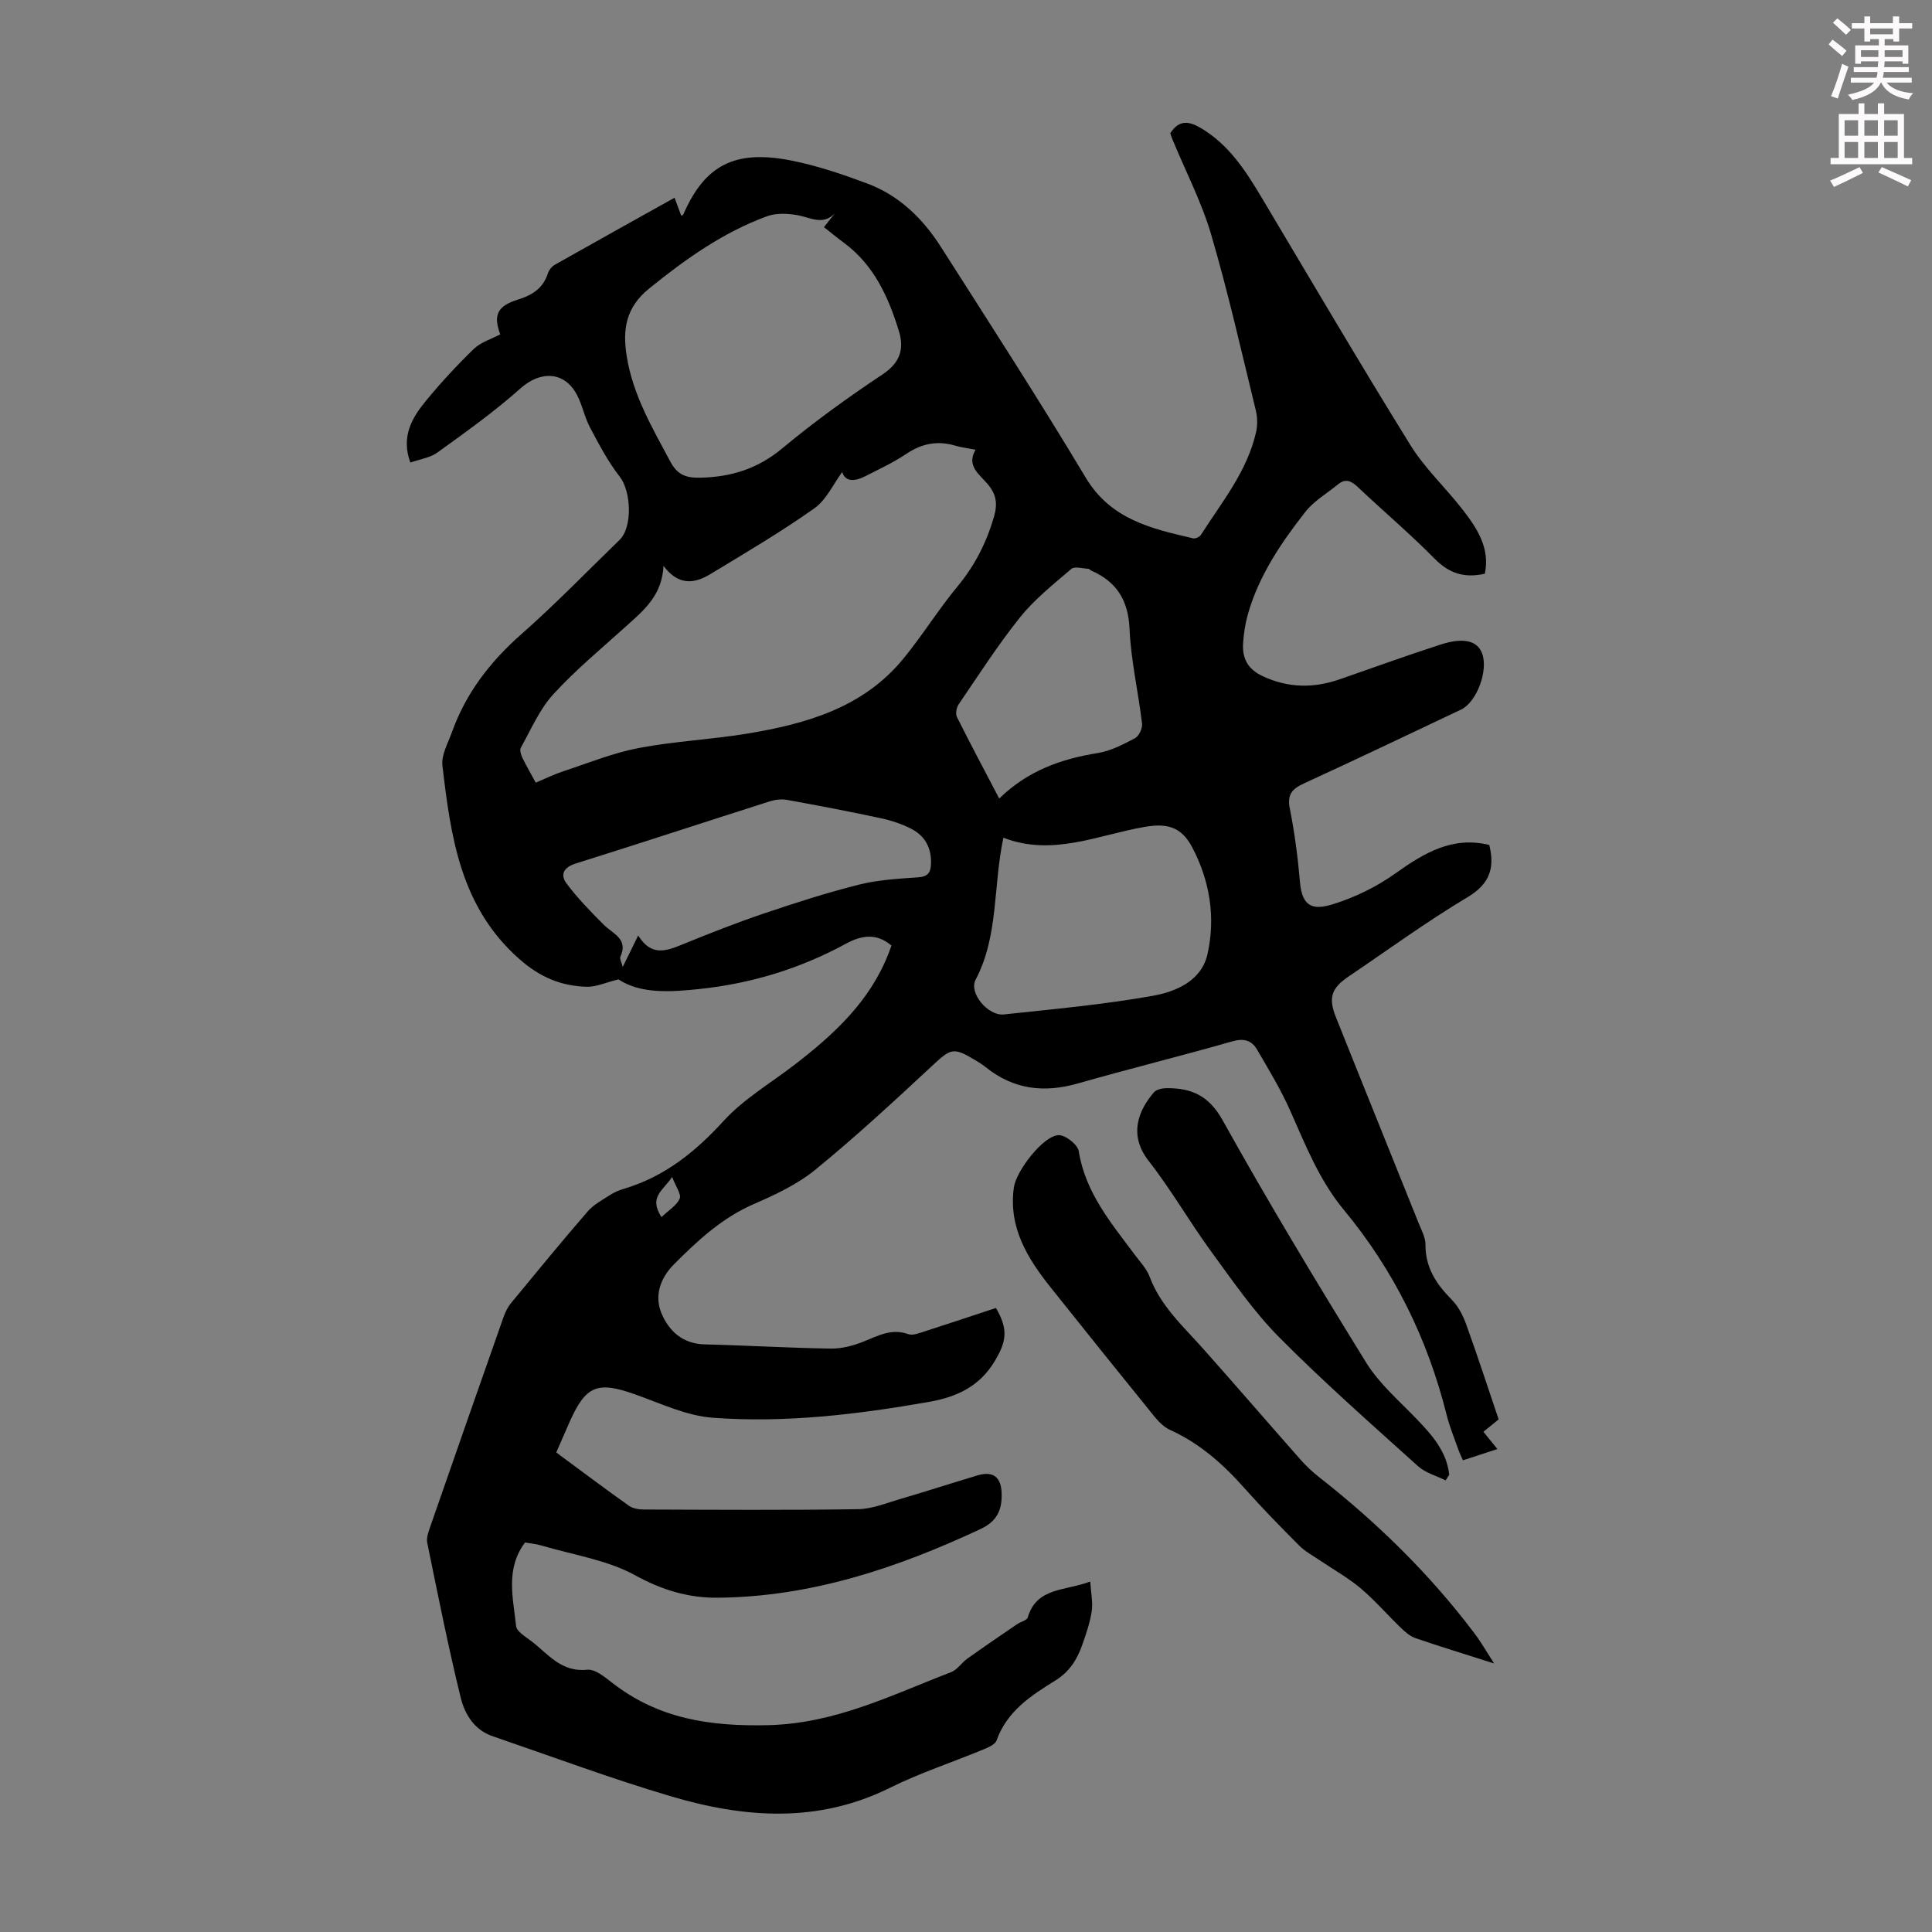
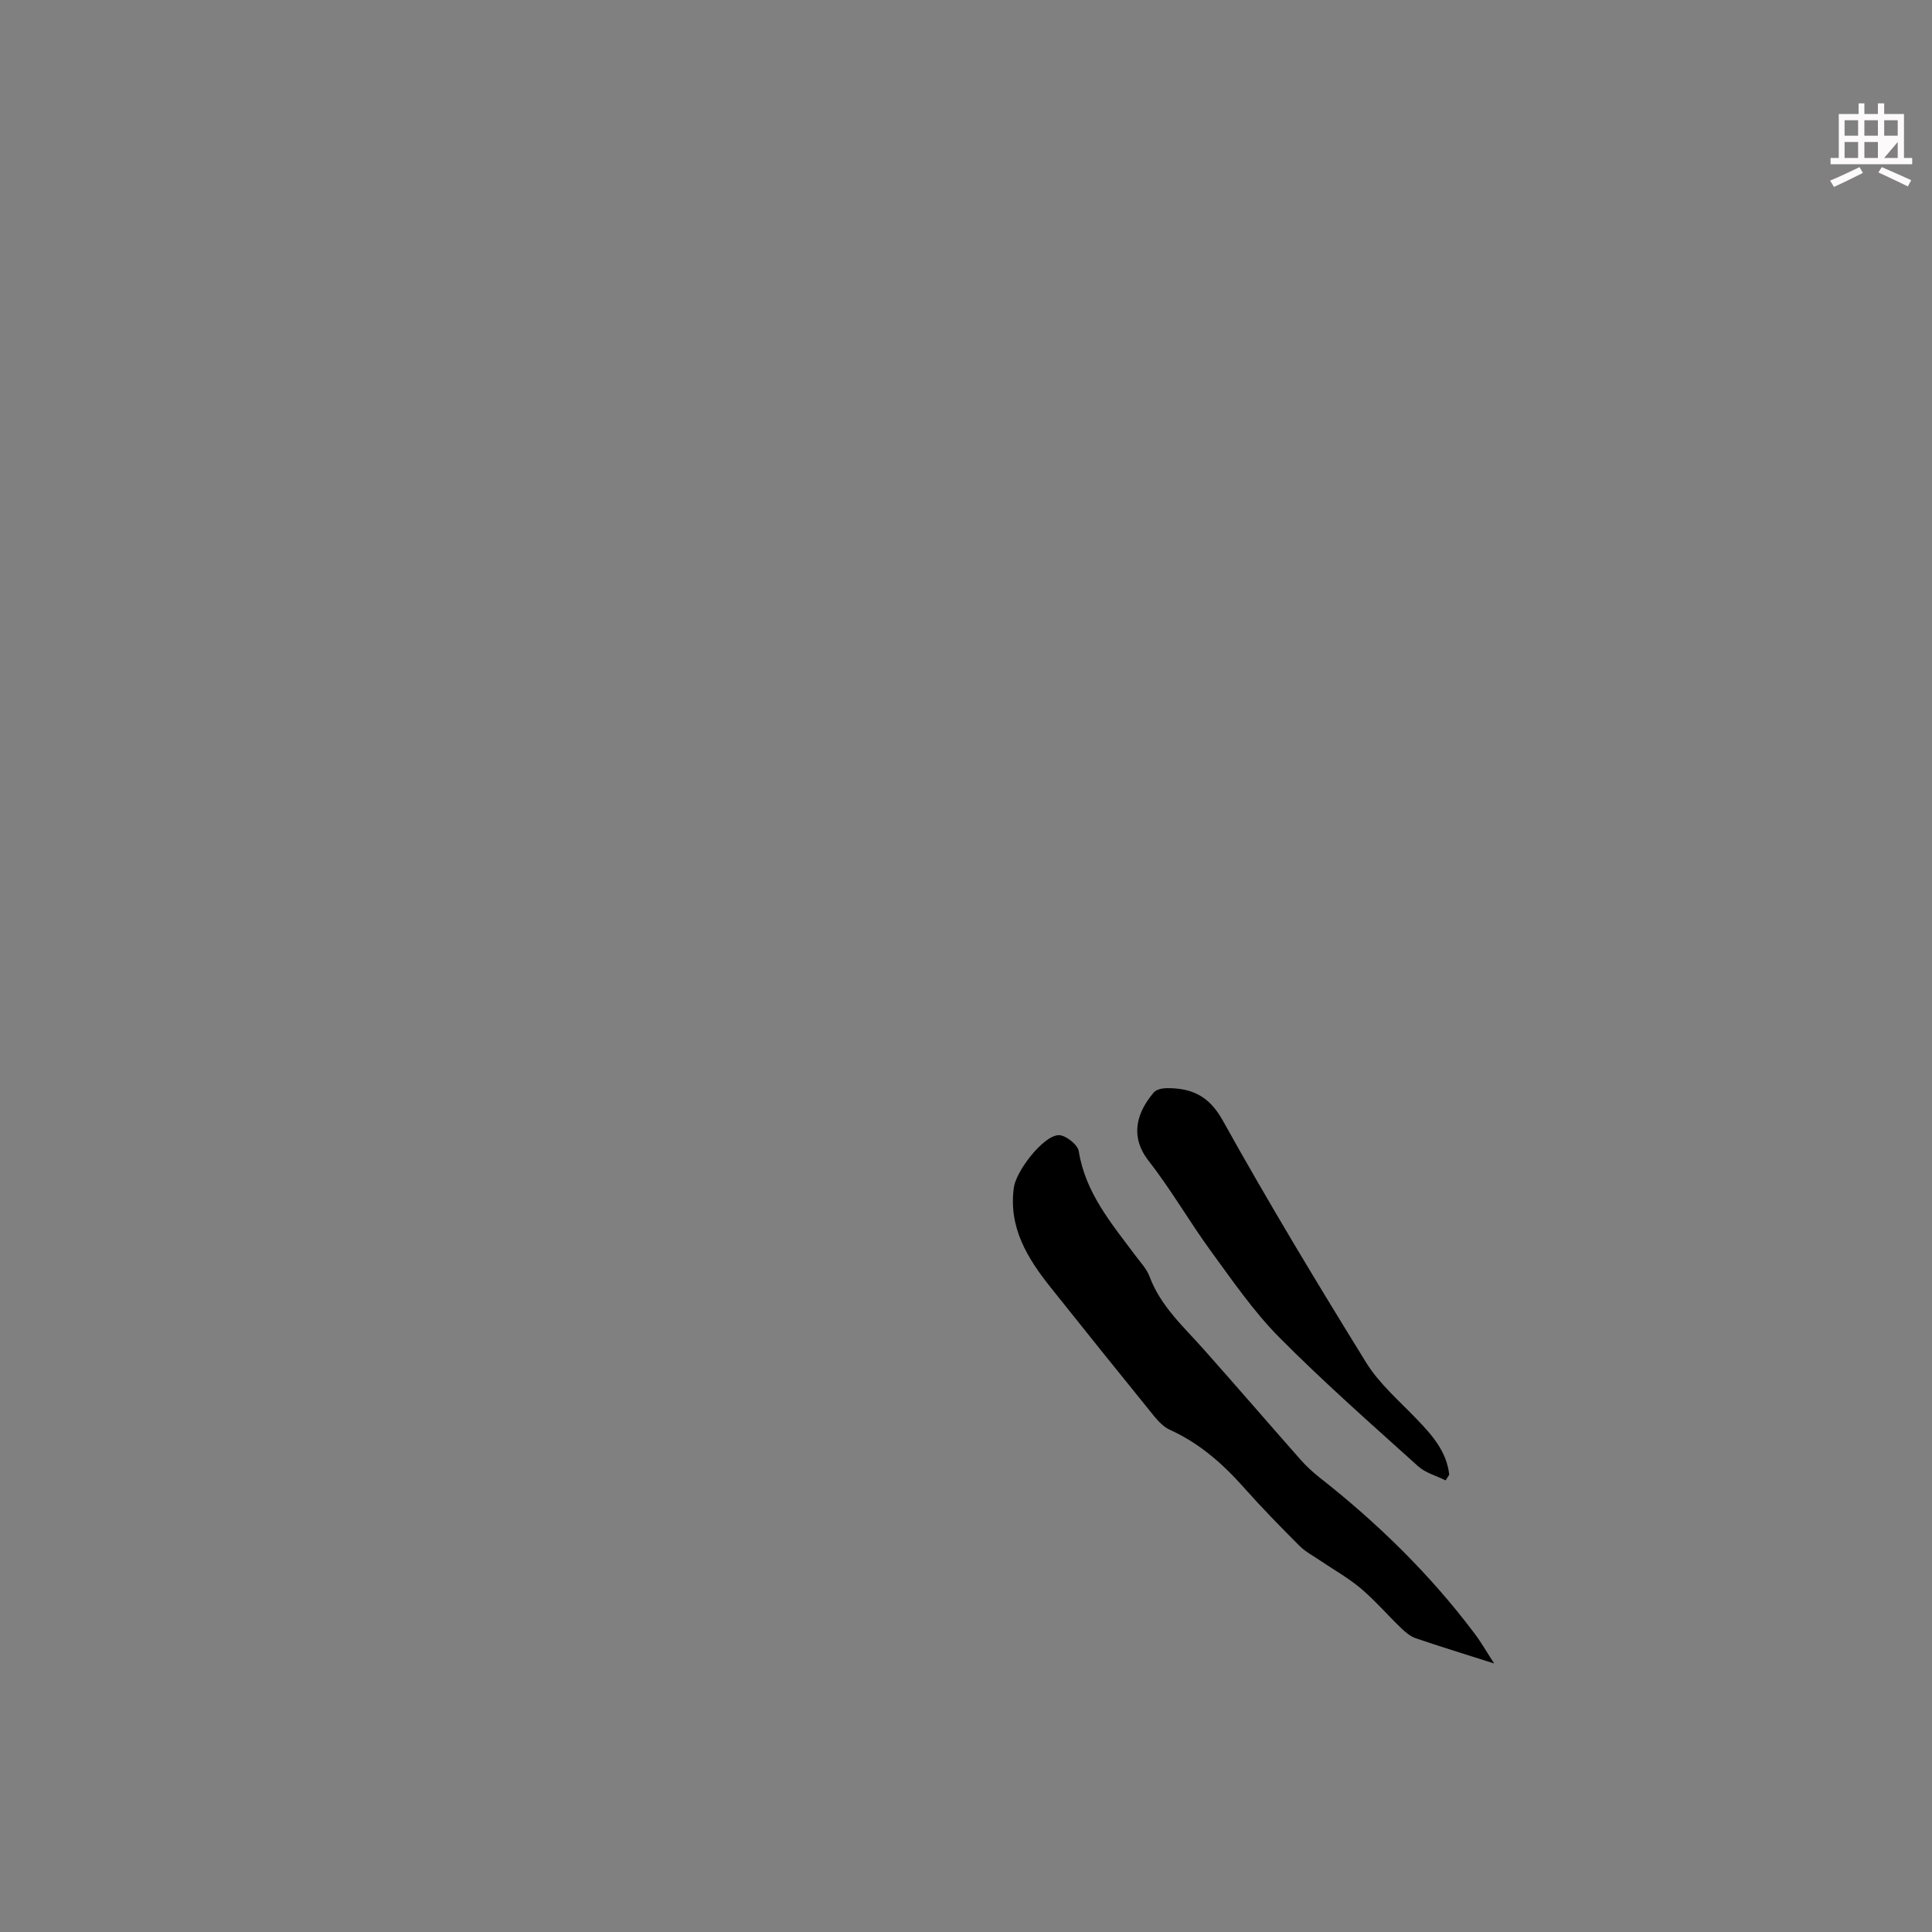
<svg xmlns="http://www.w3.org/2000/svg" enable-background="new 0 0 400 400" viewBox="0 0 400 400">
  <rect x="0" y="0" width="400" height="400" fill="#808080" stroke="none" />
-   <path d="m378.6 9.2.8-1c.9.7 1.9 1.4 2.9 2.3l-.9 1.1c-1.1-.9-2-1.7-2.8-2.4zm.5 10.7c.9-2.1 1.6-4.3 2.3-6.7.4.2.8.4 1.3.6-.7 2.1-1.5 4.3-2.2 6.6zm.4-15.2.9-.9c1 .8 2 1.6 2.8 2.4l-1 1c-1-.9-1.9-1.8-2.7-2.5zm12.5-1.3h1.2v1.4h2.7v1.1h-2.7v2.7h-1.2v-.5h-1.8v1.3h4.9v3.8h-1.2v-.5h-3.7c0 .4-.1.9-.1 1.2h5.1v1h-5.2c0 .5-.1.9-.2 1.2h6v1h-5.2c1.1 1.3 2.9 2 5.5 2.2-.4.4-.7.8-.9 1.3-2.9-.5-4.8-1.6-5.7-3.5h-.1c-.8 1.7-2.7 2.9-5.9 3.6-.2-.4-.6-.8-.9-1.1 2.8-.6 4.6-1.4 5.4-2.5h-4.8v-1h5.3c.1-.3.2-.7.2-1.2h-4.9v-1h5c0-.4 0-.8.1-1.2h-3.6v.5h-1.2v-3.8h4.9v-1.3h-1.8v.5h-1.2v-2.7h-2.6v-1.1h2.6v-1.4h1.2v1.4h4.7v-1.4zm-6.7 8.4h3.6c0-.4 0-.9 0-1.4h-3.6zm1.9-4.7h4.7v-1.2h-4.7zm6.7 3.3h-3.7v1.4h3.7z" fill="#fcfafa" />
-   <path d="m384.7 21.4h1.3v2.2h2.8v-2.2h1.3v2.2h4.1v9.1h1.7v1.3h-16.9v-1.3h1.7v-9.1h4.1v-2.2zm.3 13.2.7 1.2c-1.8.9-3.8 1.9-6 2.9-.2-.4-.5-.8-.8-1.3 2.4-1 4.4-2 6.1-2.8zm-3.1-6.5h2.8v-3.2h-2.8zm0 4.6h2.8v-3.3h-2.8zm4.1-4.6h2.8v-3.2h-2.8zm0 4.6h2.8v-3.3h-2.8zm3.6 1.9c2.1.9 4.1 1.8 6.1 2.7l-.7 1.3c-2.2-1.1-4.2-2-6.1-2.9zm3.3-9.7h-2.8v3.2h2.8zm-2.8 7.8h2.8v-3.3h-2.8z" fill="#fcfafa" />
+   <path d="m384.7 21.4h1.3v2.2h2.8v-2.2h1.3v2.2h4.1v9.1h1.7v1.3h-16.9v-1.3h1.7v-9.1h4.1v-2.2zm.3 13.2.7 1.2c-1.8.9-3.8 1.9-6 2.9-.2-.4-.5-.8-.8-1.3 2.4-1 4.4-2 6.1-2.8zm-3.1-6.5h2.8v-3.2h-2.8zm0 4.6h2.8v-3.3h-2.8zm4.1-4.6h2.8v-3.2h-2.8zm0 4.6h2.8v-3.3h-2.8zm3.6 1.9c2.1.9 4.1 1.8 6.1 2.7l-.7 1.3c-2.2-1.1-4.2-2-6.1-2.9zm3.3-9.7h-2.8v3.2h2.8zm-2.8 7.8h2.8v-3.3z" fill="#fcfafa" />
  <g fill="#010000">
-     <path d="m108.7 319.36c-4.11 5.48-2.45 11.5-1.85 17.29.12 1.17 2.02 2.25 3.24 3.19 3.43 2.65 6.16 6.43 11.48 5.86 1.64-.17 3.67 1.53 5.24 2.75 9.55 7.41 20.13 9 32.18 8.73 13.97-.32 25.62-6.26 37.93-10.98 1.27-.49 2.15-1.93 3.32-2.77 3.42-2.44 6.88-4.8 10.35-7.17.73-.5 2.01-.76 2.19-1.38 1.87-6.3 7.69-5.44 12.94-7.44.15 2.35.58 4.29.31 6.13-.36 2.41-1.18 4.77-2 7.09-1.06 2.98-2.64 5.48-5.53 7.27-5.02 3.11-10.02 6.34-12.17 12.41-.31.88-1.82 1.49-2.89 1.93-6.39 2.64-13.01 4.81-19.18 7.87-14.97 7.43-30.22 6.26-45.44 1.74-12.41-3.68-24.58-8.22-36.84-12.42-3.79-1.29-5.76-4.57-6.59-7.96-2.61-10.63-4.74-21.39-6.94-32.11-.2-1 .25-2.2.6-3.23 5.02-14.46 10.08-28.92 15.16-43.36.36-1.03.85-2.09 1.53-2.93 5.26-6.39 10.51-12.79 15.92-19.04 1.25-1.45 3.09-2.41 4.74-3.48.83-.54 1.8-.93 2.76-1.22 8.41-2.49 14.8-7.64 20.68-14.08 4.16-4.55 9.74-7.81 14.7-11.63 8.15-6.28 15.59-13.14 19.43-23.04.19-.5.38-1.01.6-1.61-3.13-2.68-6.31-2.08-9.4-.4-9.46 5.15-19.54 8.24-30.23 9.38-6.17.66-12.31 1.04-16.9-1.98-2.7.67-4.61 1.57-6.5 1.53-5.35-.13-9.77-1.98-14.06-5.78-12.2-10.79-14.15-25.32-15.88-40.01-.26-2.21 1.16-4.67 1.98-6.95 2.89-8.08 7.9-14.56 14.34-20.24 7.05-6.21 13.6-12.99 20.35-19.53 2.75-2.67 2.39-10.09.06-13.07-2.44-3.12-4.31-6.71-6.18-10.23-1.14-2.15-1.59-4.68-2.74-6.82-2.62-4.86-7.57-4.91-11.66-1.25-5.38 4.81-11.31 9.02-17.17 13.26-1.53 1.11-3.67 1.39-5.62 2.09-1.95-5.3.28-9.19 3.14-12.68 3.12-3.8 6.47-7.44 10.01-10.86 1.44-1.39 3.61-2.02 5.46-3.01-1.46-3.95-.68-5.84 3.68-7.2 3-.93 5.19-2.35 6.19-5.43.22-.69.81-1.43 1.44-1.78 8.13-4.6 16.3-9.14 24.78-13.87.7 1.87 1.03 2.78 1.38 3.71.15-.08.38-.12.43-.24 4.44-10.21 10.65-13.51 22.42-11.16 5.33 1.06 10.57 2.84 15.68 4.75 6.62 2.47 11.51 7.28 15.24 13.13 10.11 15.85 20.32 31.64 29.97 47.75 5.2 8.69 13.62 10.57 22.25 12.58.47.11 1.34-.31 1.62-.74 4.32-6.77 9.52-13.08 11.38-21.14.34-1.46.33-3.13-.02-4.58-2.97-12.16-5.72-24.39-9.24-36.4-1.97-6.72-5.26-13.05-7.95-19.55-.21-.5-.38-1.03-.53-1.45 1.78-2.8 3.8-2.57 6.28-1.12 5.85 3.44 9.32 8.86 12.67 14.47 10.19 17.1 20.28 34.27 30.76 51.19 2.98 4.81 7.26 8.79 10.76 13.29 3.03 3.9 5.78 8.02 4.66 13.35-4.16.95-7.35-.02-10.37-3.08-5.1-5.18-10.67-9.89-15.96-14.89-1.34-1.26-2.51-1.79-4.04-.55-2.3 1.88-5.01 3.45-6.8 5.73-5.04 6.43-9.63 13.21-11.9 21.22-.54 1.92-.84 3.94-.98 5.93-.21 3.13.94 5.4 4.05 6.85 5.3 2.48 10.55 2.52 15.96.65 6.96-2.41 13.89-4.94 20.91-7.2 4.74-1.53 7.57-.77 8.55 1.8 1.35 3.53-1.07 10.12-4.36 11.68-10.81 5.12-21.6 10.27-32.47 15.26-2.44 1.12-3.56 2.26-2.97 5.21 1 5.04 1.67 10.16 2.11 15.28.45 5.28 2.9 5.74 6.74 4.56 4.6-1.41 9.15-3.64 13.07-6.44 5.94-4.23 11.79-7.71 19.38-5.85 1.18 4.8.08 8.08-4.51 10.82-8.44 5.04-16.41 10.87-24.57 16.38-3.61 2.44-4.3 4.4-2.66 8.49 5.67 14.22 11.43 28.41 17.12 42.62.58 1.45 1.42 2.96 1.41 4.44-.03 4.76 2.25 8.18 5.43 11.39 1.35 1.36 2.33 3.26 2.99 5.09 2.35 6.5 4.49 13.09 6.73 19.7-1.07.87-2.01 1.62-3.16 2.56.94 1.15 1.8 2.22 2.9 3.58-2.52.82-4.7 1.53-7.14 2.33-.36-.84-.74-1.62-1.02-2.42-.81-2.32-1.76-4.61-2.35-6.99-3.94-15.74-10.93-29.95-21.29-42.45-5.08-6.13-7.93-13.41-11.11-20.56-1.94-4.36-4.44-8.49-6.86-12.63-1.11-1.89-2.71-2.38-5.12-1.69-10.63 3.05-21.39 5.69-32.02 8.73-6.95 1.98-13.24 1.24-18.96-3.33-.7-.56-1.46-1.05-2.22-1.5-4.62-2.76-5.04-2.46-9.02 1.24-7.86 7.31-15.76 14.62-24.07 21.41-3.74 3.06-8.34 5.21-12.82 7.16-6.55 2.86-11.58 7.53-16.48 12.45-2.81 2.82-4.12 6.48-2.59 10.14 1.54 3.67 4.39 6.33 8.94 6.44 8.72.21 17.43.74 26.15.87 2.26.03 4.65-.61 6.77-1.46 3.01-1.2 5.79-2.78 9.25-1.53.9.32 2.18-.19 3.22-.52 5-1.6 9.97-3.27 14.92-4.9 2.62 4.48 2.15 6.98-.23 10.97-3.19 5.34-7.94 7.48-13.66 8.48-14.81 2.6-29.74 4.39-44.74 3.28-5.51-.41-10.9-3.02-16.25-4.9-7.6-2.67-10-1.76-13.3 5.57-.95 2.12-1.86 4.26-2.85 6.52 5.09 3.76 10 7.45 15.01 11.01.82.58 2.06.8 3.11.8 14.78.05 29.56.15 44.33-.07 2.93-.04 5.86-1.26 8.74-2.1 5.36-1.57 10.68-3.3 16.03-4.9 3.25-.97 4.89.38 4.99 3.73.1 3.43-.97 5.79-4.37 7.38-17.27 8.08-35.07 14.04-54.38 14.22-6.11.06-11.54-1.58-17.12-4.64-5.81-3.19-12.81-4.22-19.31-6.14-1.14-.36-2.37-.45-3.5-.65zm2.22-157.32c2.07-.87 3.88-1.76 5.77-2.38 5.16-1.7 10.25-3.78 15.55-4.79 7.45-1.42 15.1-1.76 22.58-3 12.18-2.03 23.9-5.37 32.18-15.46 3.97-4.83 7.27-10.21 11.26-15.02 3.57-4.31 5.96-9.01 7.52-14.36.83-2.85.47-4.76-1.39-6.92-1.67-1.94-4.35-3.71-2.41-7-1.61-.31-2.95-.47-4.23-.85-3.66-1.08-6.9-.44-10.09 1.7-2.68 1.79-5.64 3.17-8.52 4.64-2.12 1.08-4.11 1.25-4.77-.87-1.82 2.44-3.27 5.76-5.8 7.54-6.91 4.89-14.24 9.2-21.49 13.59-3.19 1.93-6.52 2.54-9.71-1.7-.29 6.09-4.04 9.16-7.63 12.4-5.14 4.65-10.53 9.09-15.19 14.19-2.86 3.12-4.6 7.28-6.72 11.05-.28.5.05 1.51.36 2.16.78 1.61 1.69 3.15 2.73 5.08zm61.91-117.84c-2.5 2.53-5.04.83-7.66.36-2.06-.37-4.46-.49-6.36.21-9.13 3.35-16.91 8.89-24.45 15-4.83 3.92-5.48 8.51-4.61 13.95 1.27 8.01 5.29 14.86 9.04 21.86 1.51 2.82 3.33 3.4 6.35 3.32 6.35-.17 11.78-1.88 16.8-6.06 6.61-5.5 13.63-10.56 20.79-15.33 3.65-2.43 4.52-5.26 3.36-9.02-2.18-7.06-5.17-13.65-11.36-18.22-1.41-1.04-2.76-2.15-4.14-3.24.89-1.11 1.57-1.97 2.24-2.83zm34.91 129.24c-2.16 10.22-.97 20.32-5.75 29.4-1.46 2.77 2.6 7.53 5.82 7.19 10.3-1.1 20.64-2.04 30.82-3.85 4.83-.86 10.13-3.09 11.37-8.65 1.7-7.59.49-15.15-3.16-22.09-2.21-4.2-5.09-5.05-9.79-4.25-9.66 1.65-19.08 6.2-29.31 2.25zm-75.61 20.24c2.69 4.35 5.74 3.25 9.03 1.91 5.58-2.28 11.19-4.5 16.9-6.43 6.52-2.21 13.09-4.32 19.76-6 3.98-1 8.17-1.23 12.29-1.52 2.11-.15 2.61-1.09 2.65-2.93.07-3.25-1.31-5.7-4.12-7.13-1.96-1-4.13-1.72-6.29-2.18-6.44-1.38-12.91-2.62-19.4-3.79-1.14-.21-2.46-.05-3.58.3-13.4 4.27-26.76 8.67-40.17 12.87-2.51.79-3.26 2.3-1.92 4.11 2.28 3.06 4.99 5.83 7.7 8.55 1.89 1.9 5.17 2.9 3.46 6.66-.18.4.23 1.07.49 2.1 1.12-2.27 1.99-4.05 3.2-6.52zm74.75-28.35c5.91-5.78 12.83-8.2 20.39-9.42 2.68-.43 5.28-1.78 7.72-3.07.82-.44 1.58-2.06 1.46-3.04-.78-6.54-2.3-13.03-2.59-19.58-.26-5.97-2.68-9.79-7.96-12.1-.2-.09-.37-.35-.56-.36-1.2-.05-2.85-.56-3.53.03-3.7 3.16-7.59 6.25-10.61 10.01-4.6 5.73-8.58 11.96-12.73 18.04-.45.66-.68 1.94-.35 2.6 2.73 5.48 5.62 10.89 8.76 16.89zm-69.93 86.66c1.5-1.44 3.16-2.41 3.77-3.83.38-.9-.8-2.46-1.56-4.49-1.9 2.88-4.91 4.11-2.21 8.32z" />
    <path d="m309.35 344.41c-6.13-1.96-11.24-3.52-16.29-5.25-1.1-.38-2.1-1.24-2.96-2.07-2.82-2.71-5.39-5.71-8.37-8.23-2.59-2.19-5.61-3.86-8.43-5.78-1.46-.99-3.07-1.84-4.3-3.07-3.87-3.88-7.71-7.8-11.35-11.9-4.42-4.99-9.29-9.3-15.43-12.08-1.25-.57-2.35-1.7-3.24-2.79-7.18-8.85-14.32-17.74-21.42-26.65-4.83-6.06-8.8-12.44-7.65-20.74.48-3.43 6.04-10.68 9.24-10.83 1.4-.06 3.97 1.94 4.19 3.3 1.37 8.64 6.75 14.94 11.68 21.56 1.07 1.43 2.38 2.81 2.99 4.43 2.27 6.09 6.95 10.28 11.09 14.93 6.76 7.6 13.4 15.31 20.13 22.93 1.17 1.33 2.49 2.56 3.88 3.66 12.02 9.43 22.88 20.03 32.09 32.25 1.35 1.75 2.45 3.7 4.15 6.33z" />
    <path d="m299.3 306.5c-1.92-.96-4.17-1.55-5.71-2.94-9.71-8.76-19.55-17.41-28.75-26.69-5.3-5.35-9.64-11.69-14.11-17.8-4.47-6.12-8.25-12.75-12.91-18.71-4.22-5.4-2.12-10.47 1.08-14.2.52-.61 1.74-.86 2.63-.87 5.13-.03 8.74 1.51 11.61 6.66 9.45 16.98 19.49 33.63 29.71 50.16 2.7 4.37 6.81 7.89 10.43 11.66 3.21 3.34 6.23 6.72 6.77 11.55-.24.39-.5.78-.75 1.18z" />
  </g>
</svg>